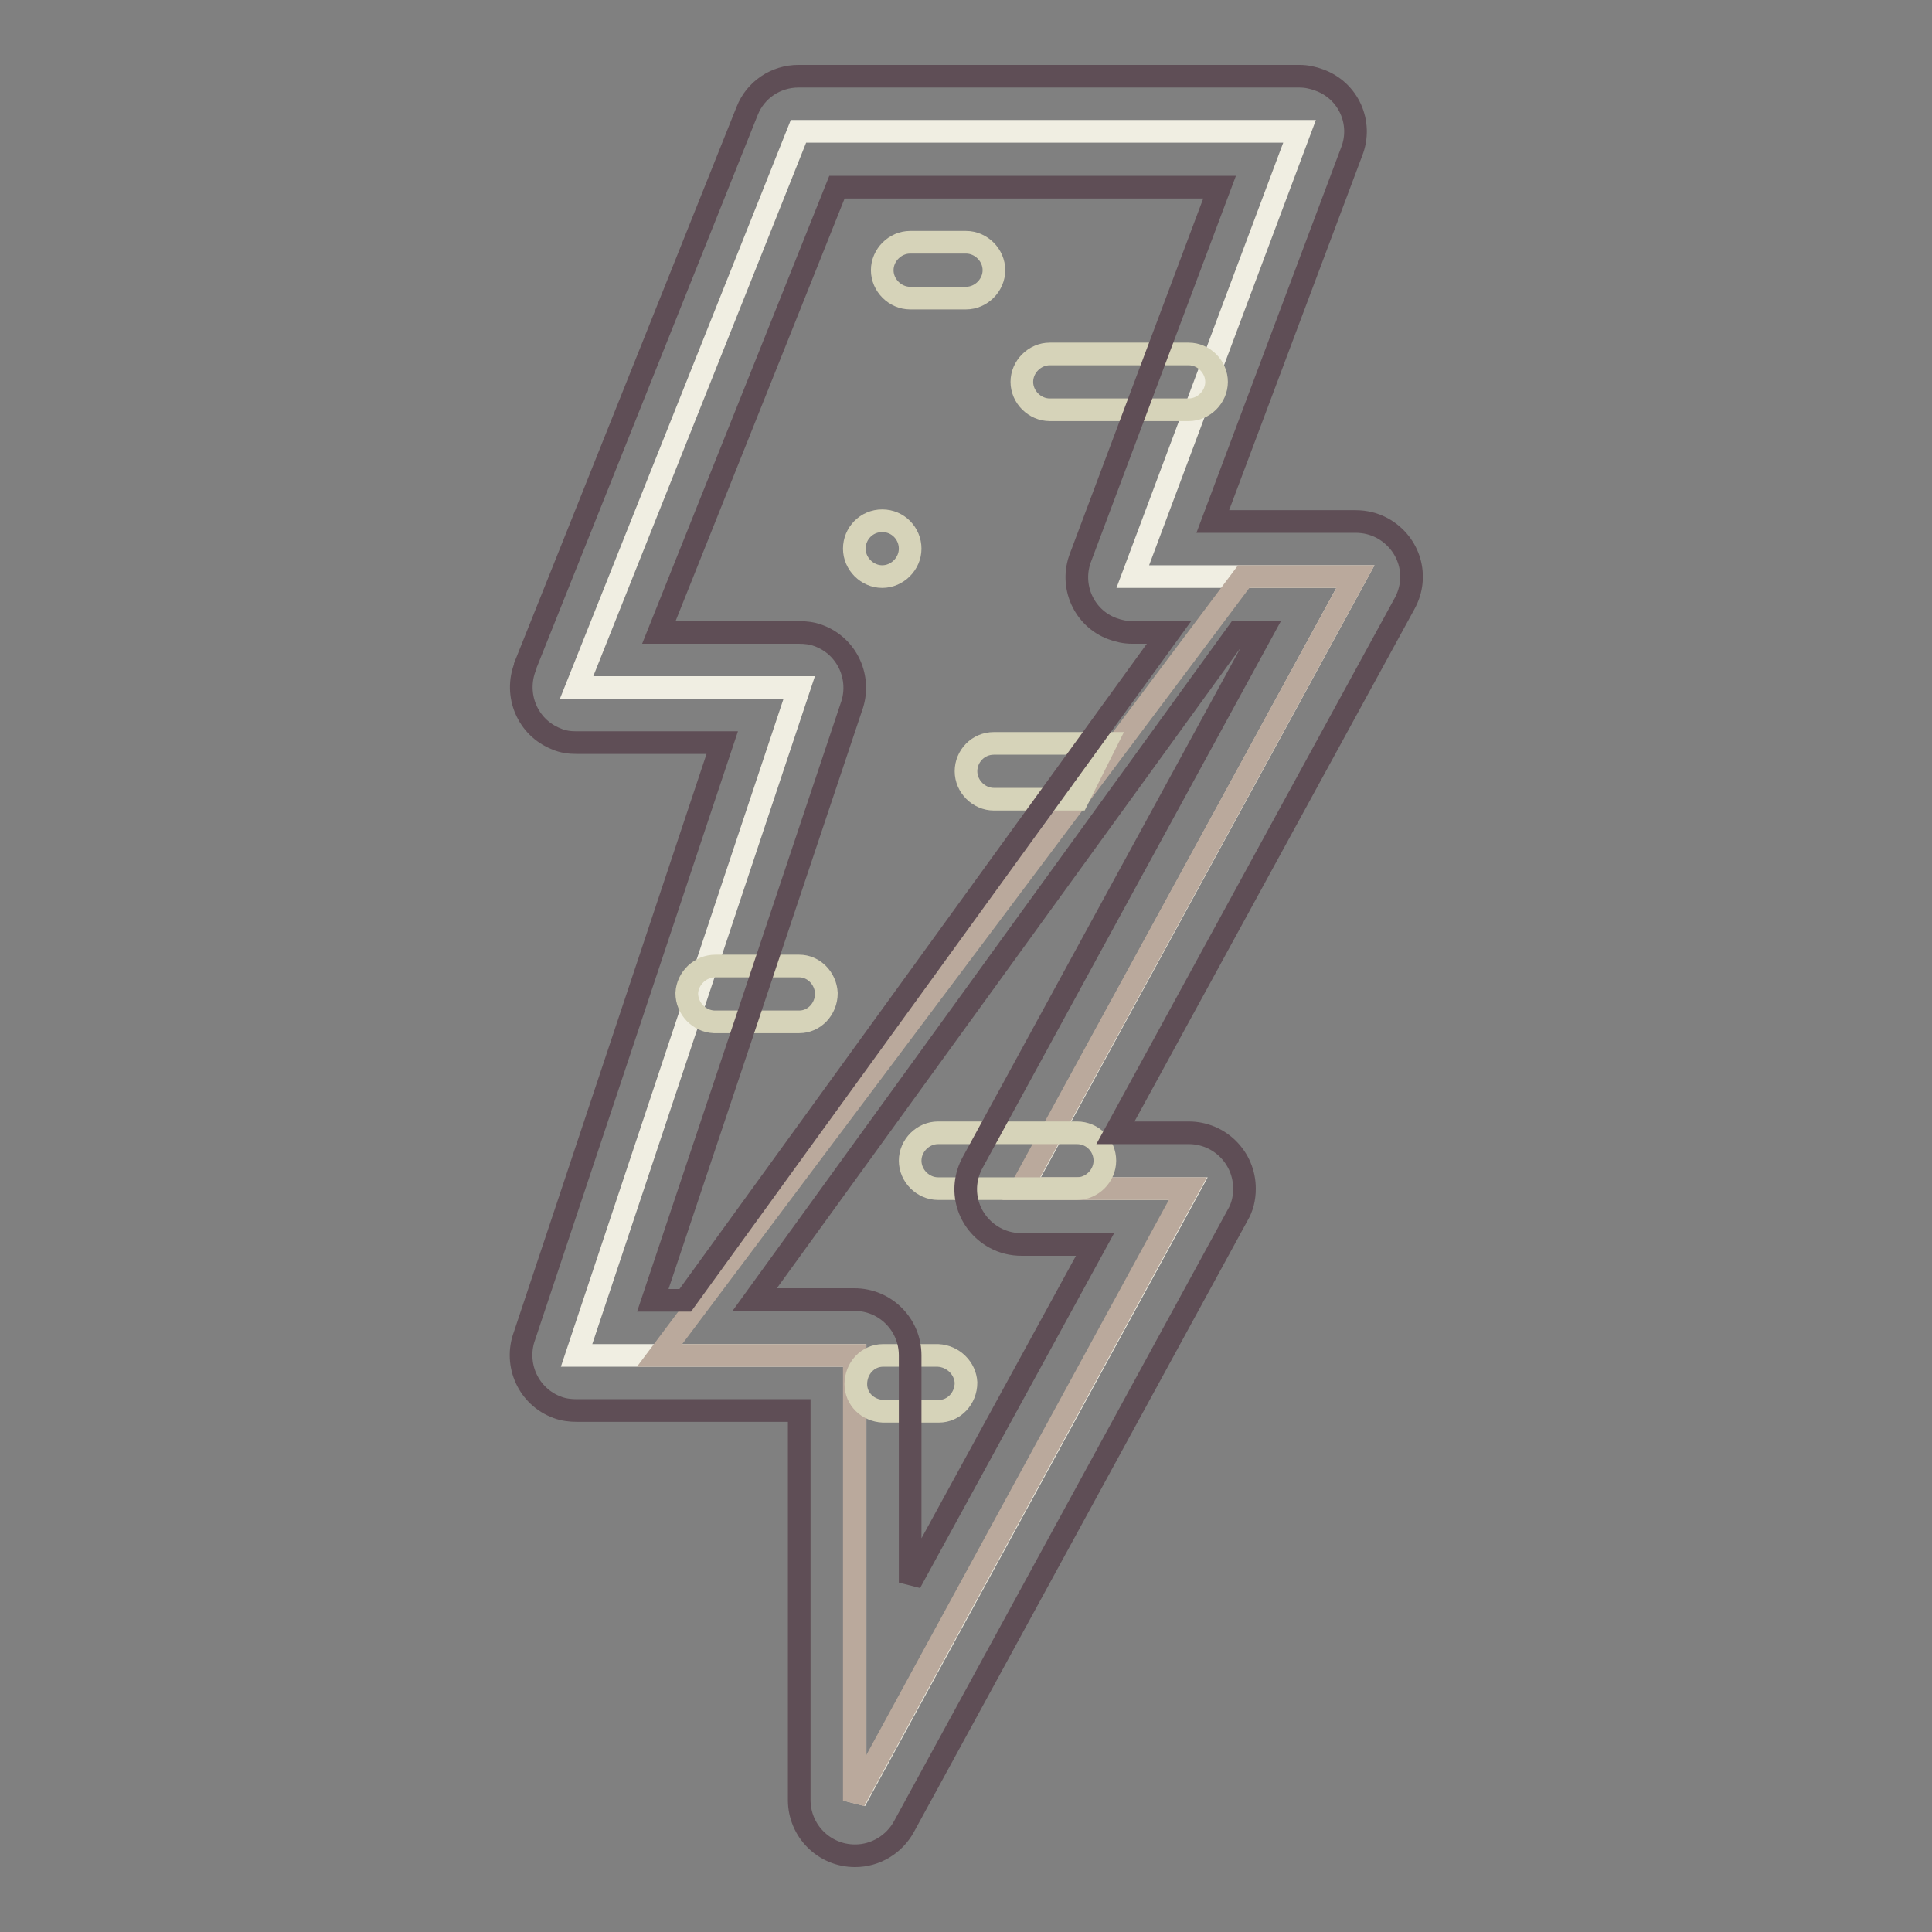
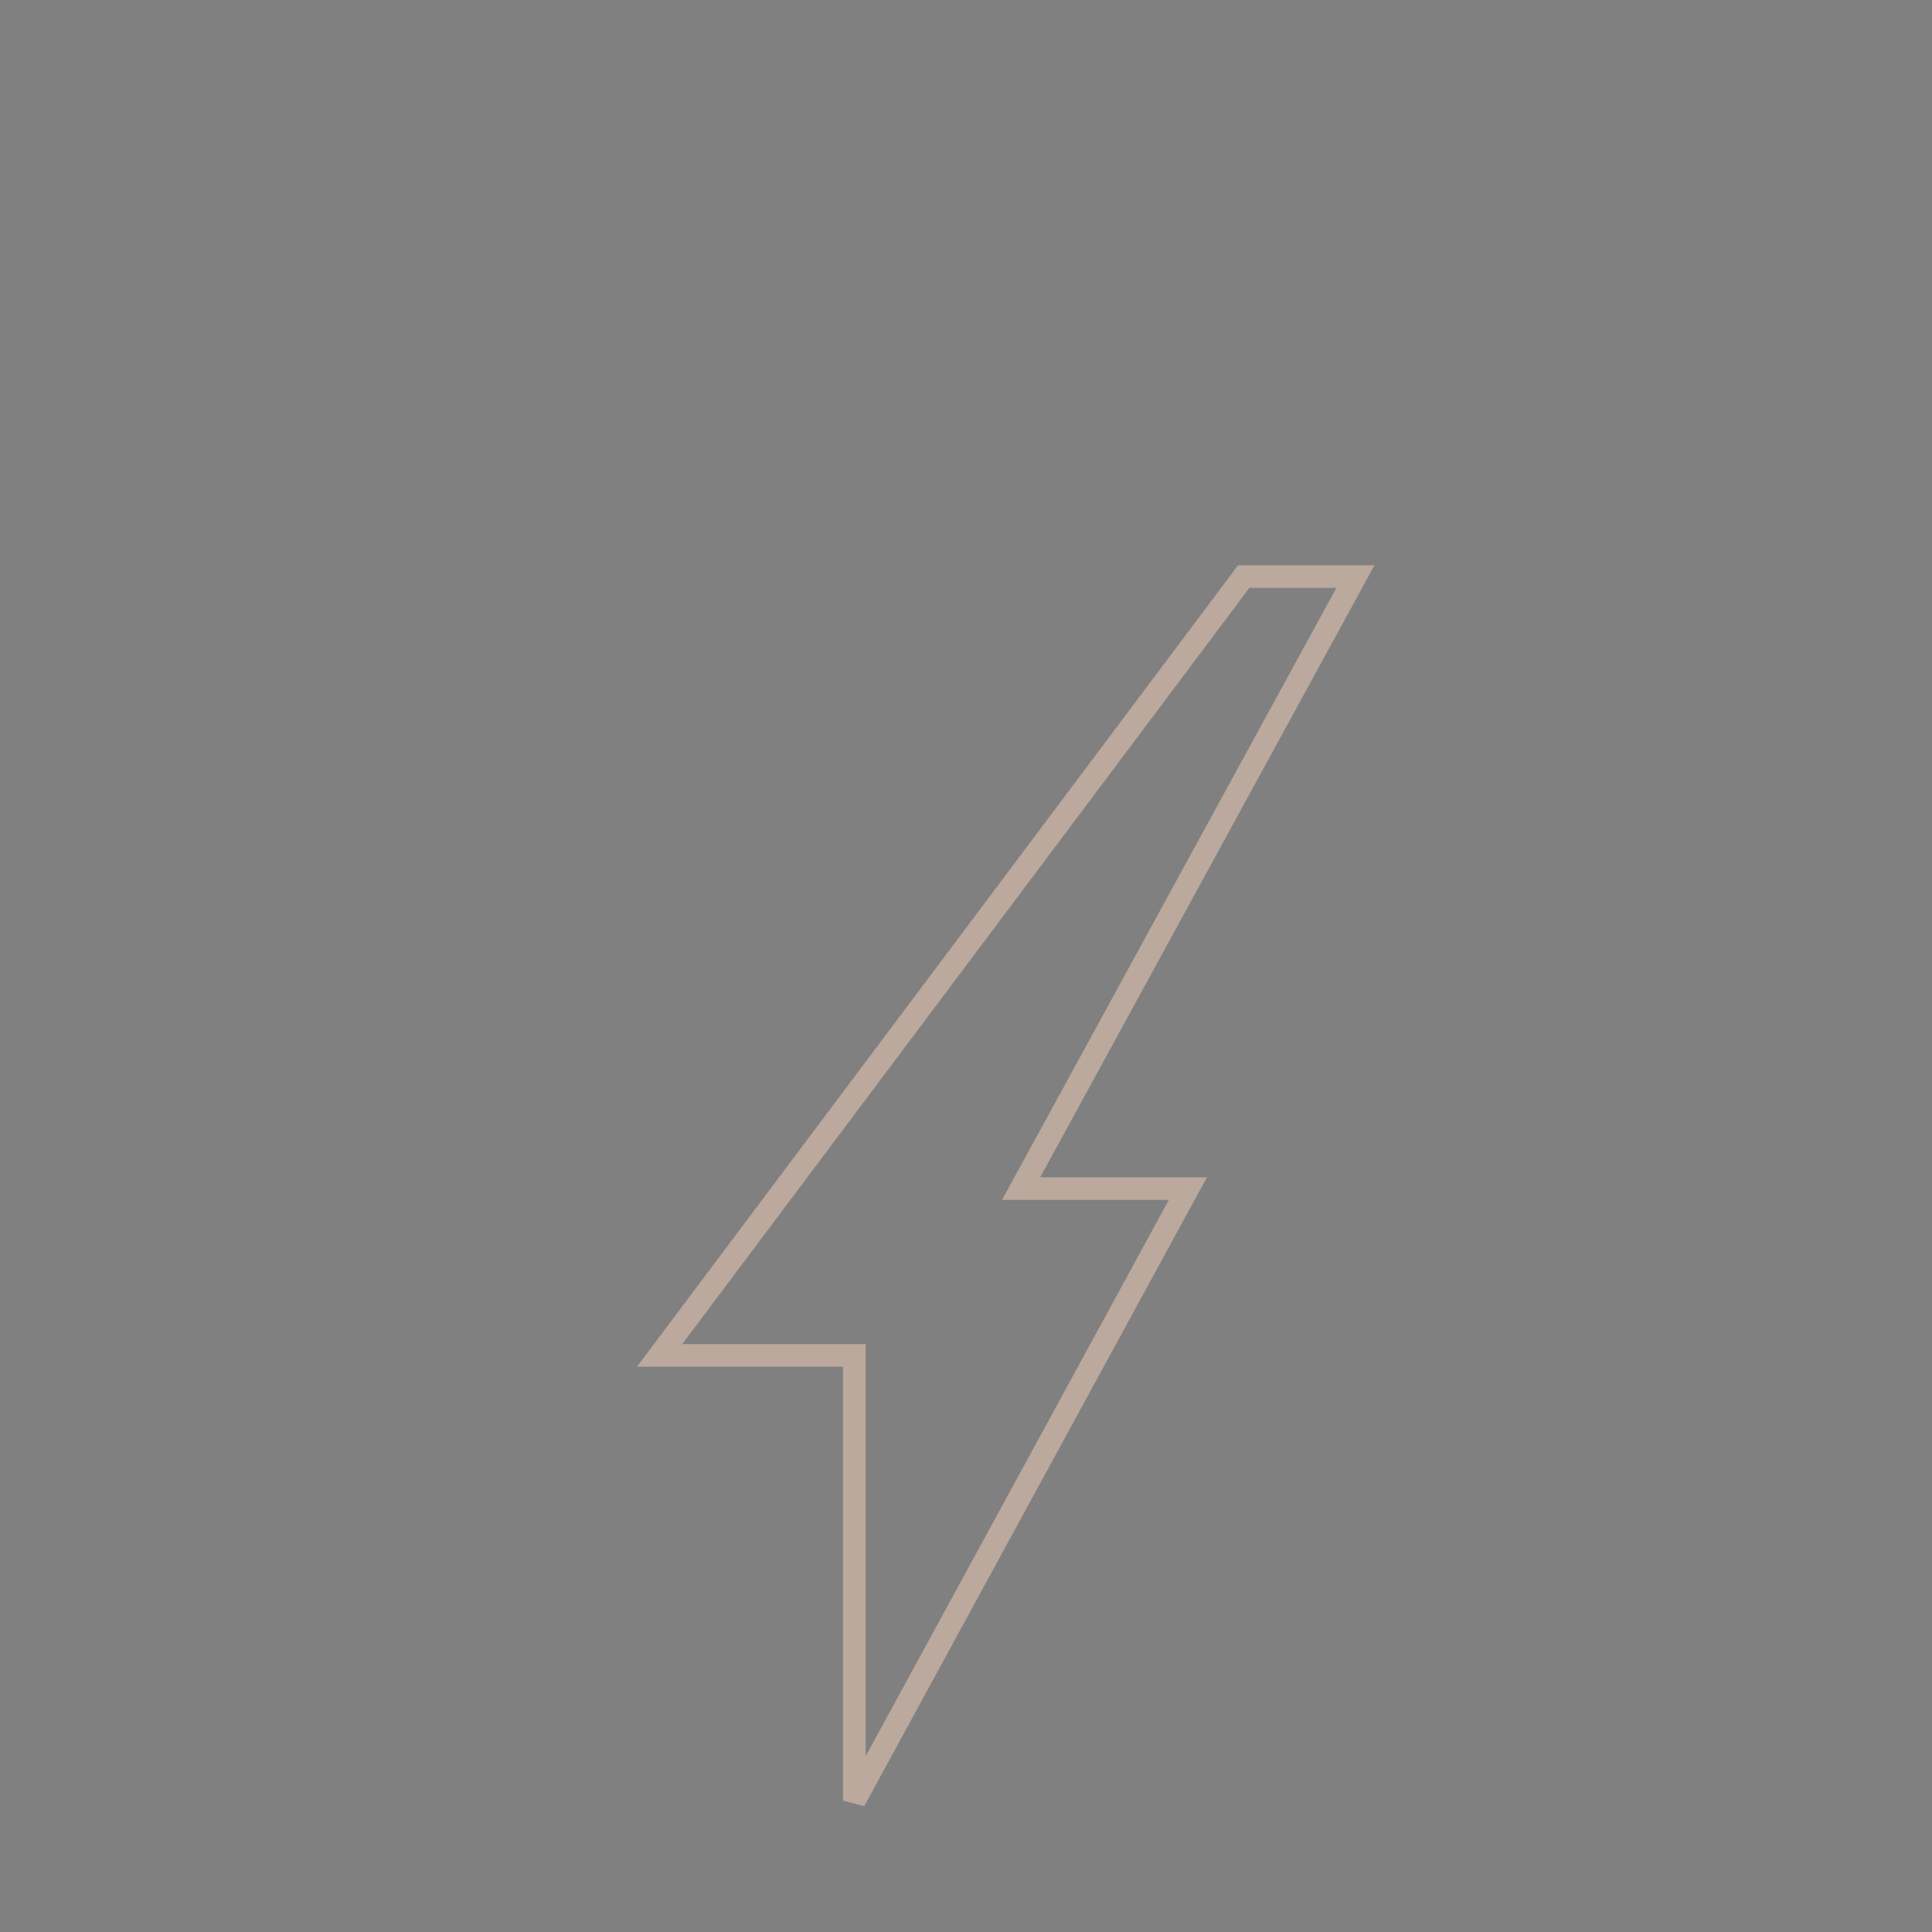
<svg xmlns="http://www.w3.org/2000/svg" version="1.1" x="0px" y="0px" viewBox="0 0 256 256" enable-background="new 0 0 256 256" xml:space="preserve">
  <rect x="0" y="0" width="256" height="256" fill="#808080" stroke="none" />
  <g>
-     <path stroke-width="3" fill-opacity="0" stroke="#f0eee2" d="M179.6,76.4h-29.5l22.1-59h-66.4L76.4,91.1h29.5l-29.5,88.5h36.9v59l44.2-81.1h-22.1L179.6,76.4z" />
    <path stroke-width="3" fill-opacity="0" stroke="#baa99c" d="M179.6,76.4h-14.8L87.4,179.6h25.8v59l44.2-81.1h-22.1L179.6,76.4z" />
-     <path stroke-width="3" fill-opacity="0" stroke="#d6d3b9" d="M116.9,76.4c2,0,3.7-1.7,3.7-3.7S119,69,116.9,69s-3.7,1.7-3.7,3.7C113.2,74.7,114.9,76.4,116.9,76.4z  M142.7,150.1h-18.4c-2,0-3.7,1.7-3.7,3.7c0,2,1.7,3.7,3.7,3.7h18.4c2,0,3.7-1.7,3.7-3.7C146.4,151.8,144.8,150.1,142.7,150.1z  M105.9,128H94.8c-2,0-3.7,1.6-3.8,3.6c0,2,1.6,3.7,3.6,3.8h11.3c2,0,3.6-1.7,3.6-3.8C109.4,129.6,107.8,128,105.9,128z  M157.5,46.9h-18.4c-2,0-3.7,1.7-3.7,3.7s1.7,3.7,3.7,3.7h18.4c2,0,3.7-1.7,3.7-3.7S159.5,46.9,157.5,46.9z M128,102.2 c0,2,1.7,3.7,3.7,3.7h11.1l3.7-7.4h-14.8C129.6,98.5,128,100.2,128,102.2z M120.6,39.5h7.4c2,0,3.7-1.7,3.7-3.7s-1.7-3.7-3.7-3.7 h-7.4c-2,0-3.7,1.7-3.7,3.7S118.6,39.5,120.6,39.5z M124.3,179.6H117c-2,0-3.6,1.7-3.6,3.8c0,2,1.6,3.5,3.6,3.6h7.4 c2,0,3.6-1.7,3.6-3.8C127.9,181.3,126.3,179.7,124.3,179.6z" />
-     <path stroke-width="3" fill-opacity="0" stroke="#5f4e56" d="M164.9,157.5c0-4.1-3.3-7.4-7.4-7.4h-9.7L186.1,80c2-3.6,0.7-8-2.9-10c-1.1-0.6-2.3-0.9-3.6-0.9h-18.9 l18.4-49c1.5-3.8-0.4-8.1-4.3-9.5c-0.8-0.3-1.7-0.5-2.6-0.5h-66.4c-3,0-5.7,1.8-6.8,4.6L69.6,88.2c0,0,0,0.1,0,0.1v0 c-1.5,3.8,0.3,8.1,4.1,9.6c0.9,0.4,1.8,0.5,2.7,0.5h19.3L69.5,177c-1.4,3.8,0.5,8.1,4.4,9.5c0.8,0.3,1.7,0.4,2.5,0.4h29.5v51.6 c0,4.1,3.3,7.4,7.4,7.4c2.7,0,5.2-1.5,6.5-3.9l44.2-81C164.6,160,164.9,158.8,164.9,157.5L164.9,157.5z M120.6,179.6 c0-4.1-3.3-7.4-7.4-7.4H100L164,83.8h3.2l-38.3,70.2c-2,3.6-0.7,8,2.9,10c1.1,0.6,2.3,0.9,3.6,0.9h9.7l-24.5,44.8V179.6z  M112.8,93.7c1.4-3.8-0.5-8.1-4.4-9.5c-0.8-0.3-1.7-0.4-2.5-0.4H87.3l23.6-59h50.7l-18.4,49c-1.5,3.8,0.4,8.1,4.2,9.5 c0.8,0.3,1.7,0.5,2.6,0.5h4.9l-64.1,88.5h-4.3L112.8,93.7L112.8,93.7z" />
  </g>
</svg>